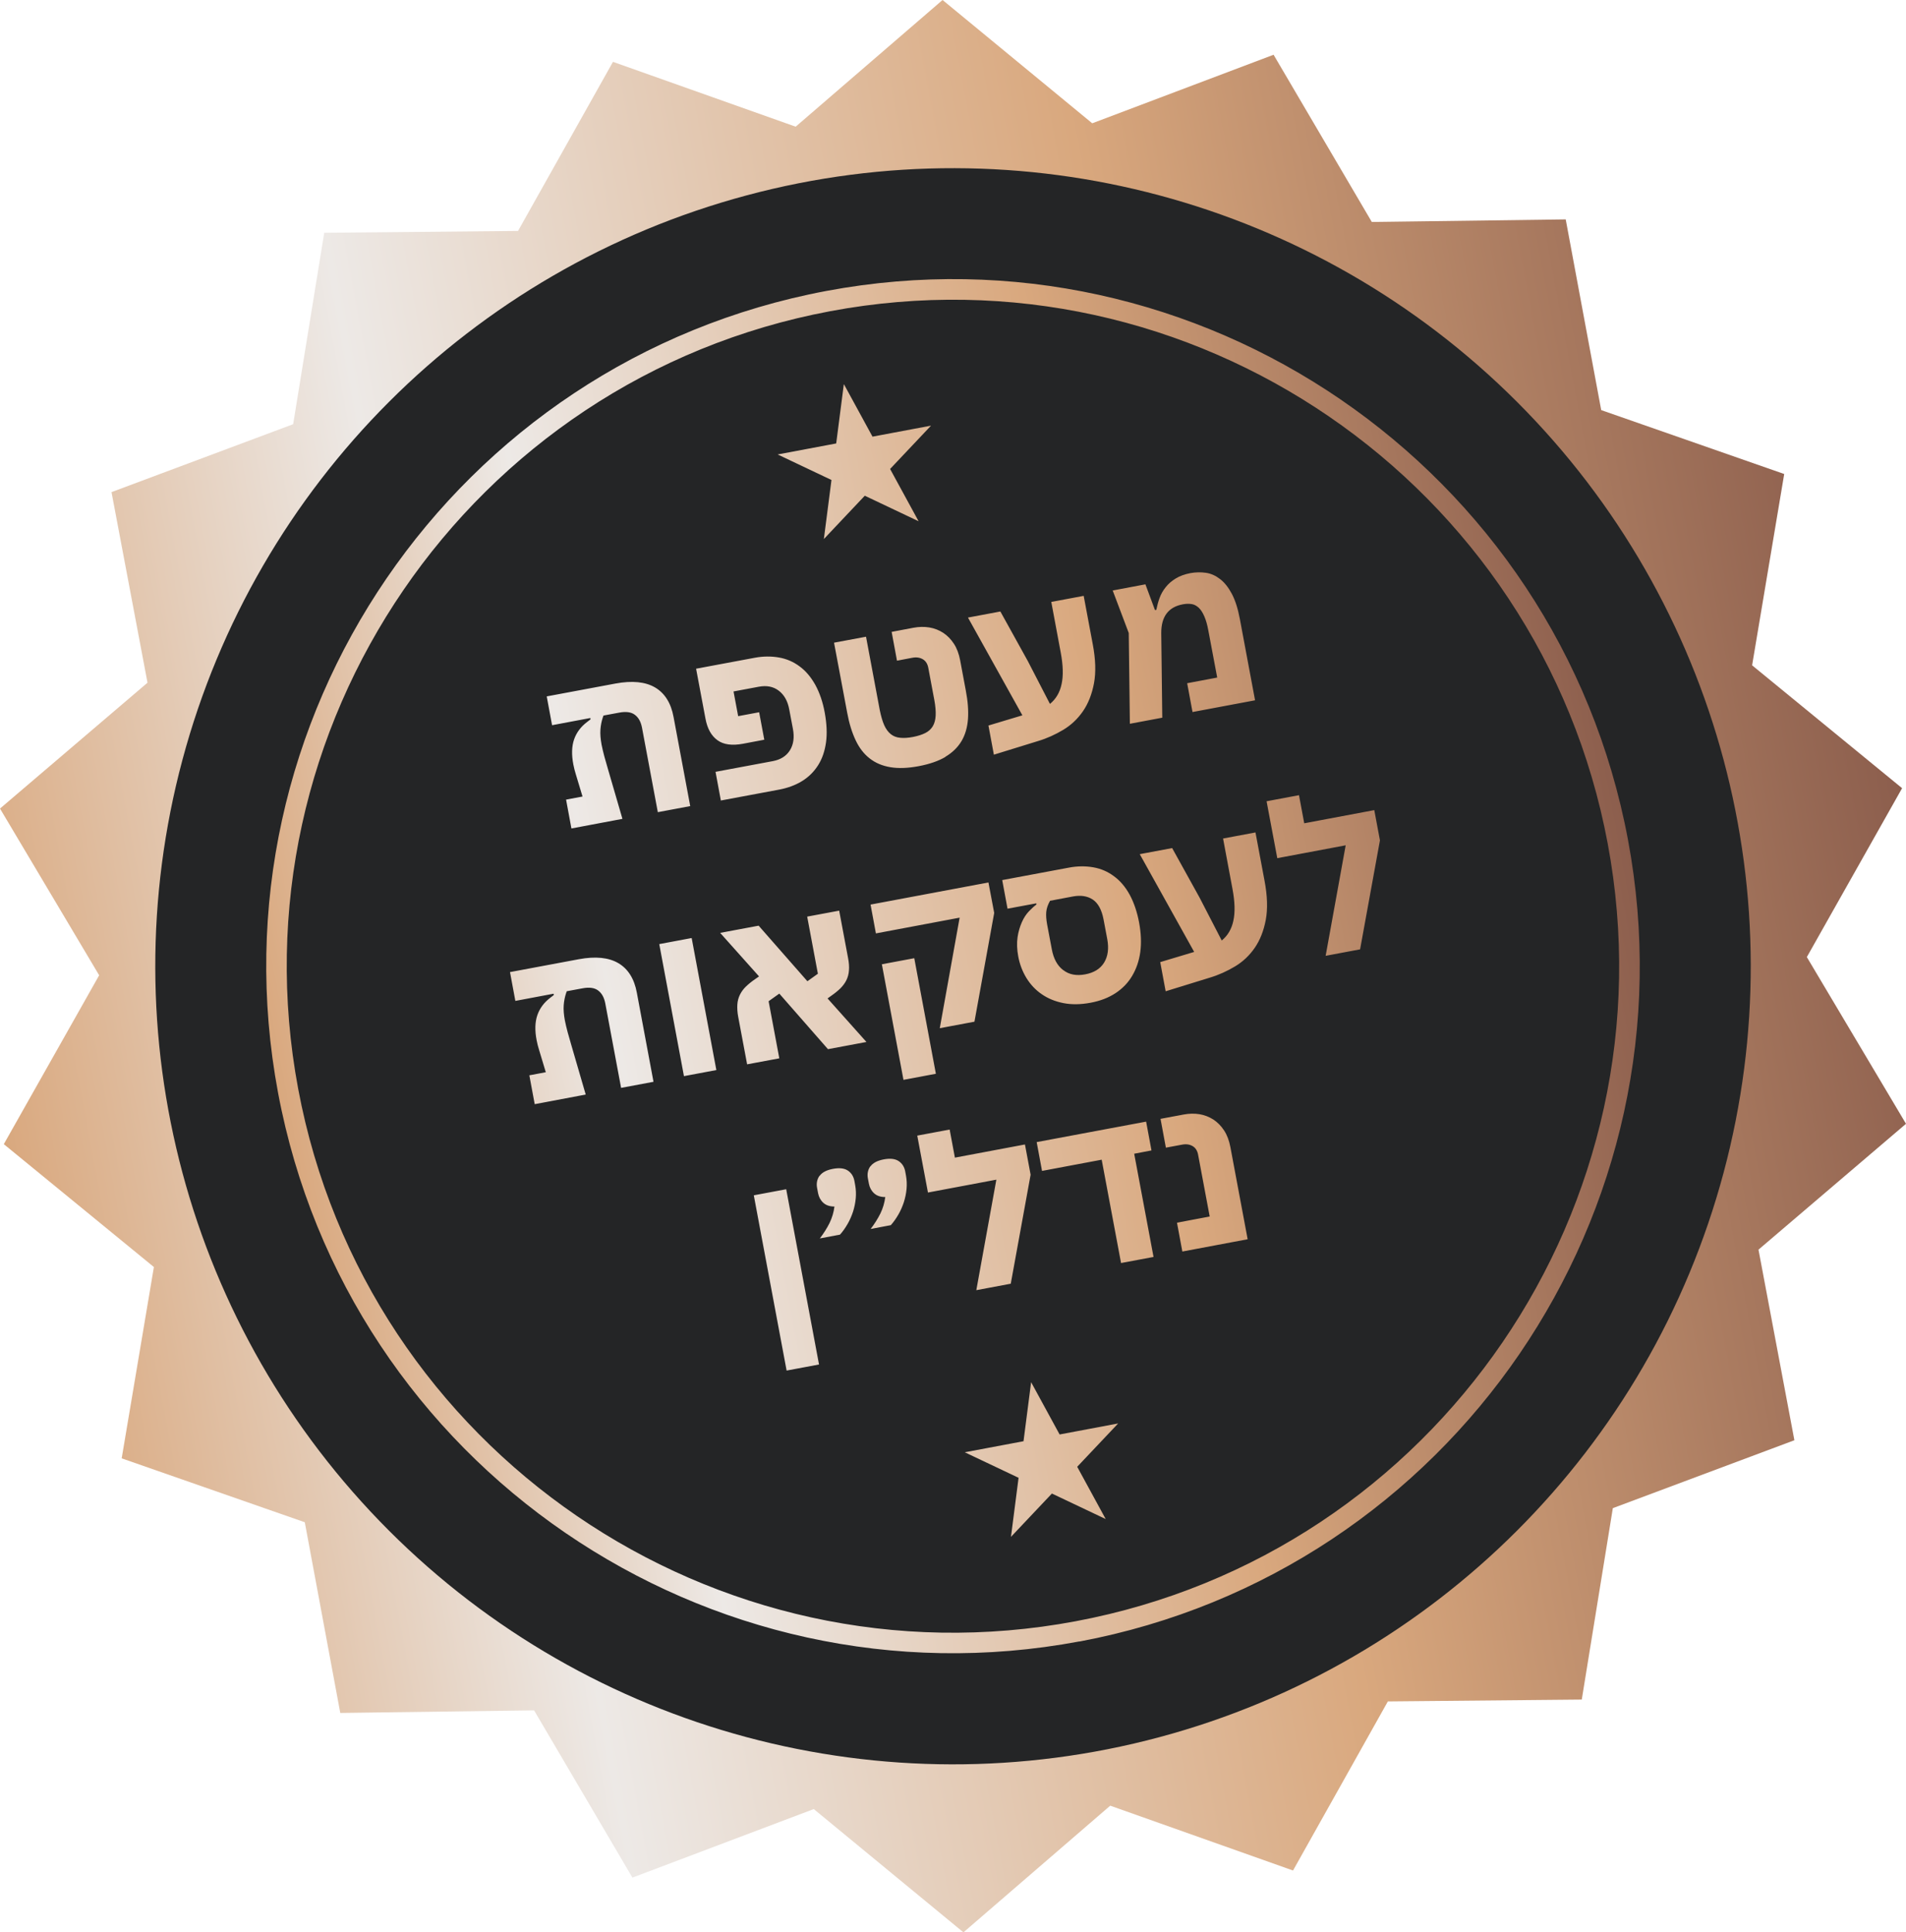
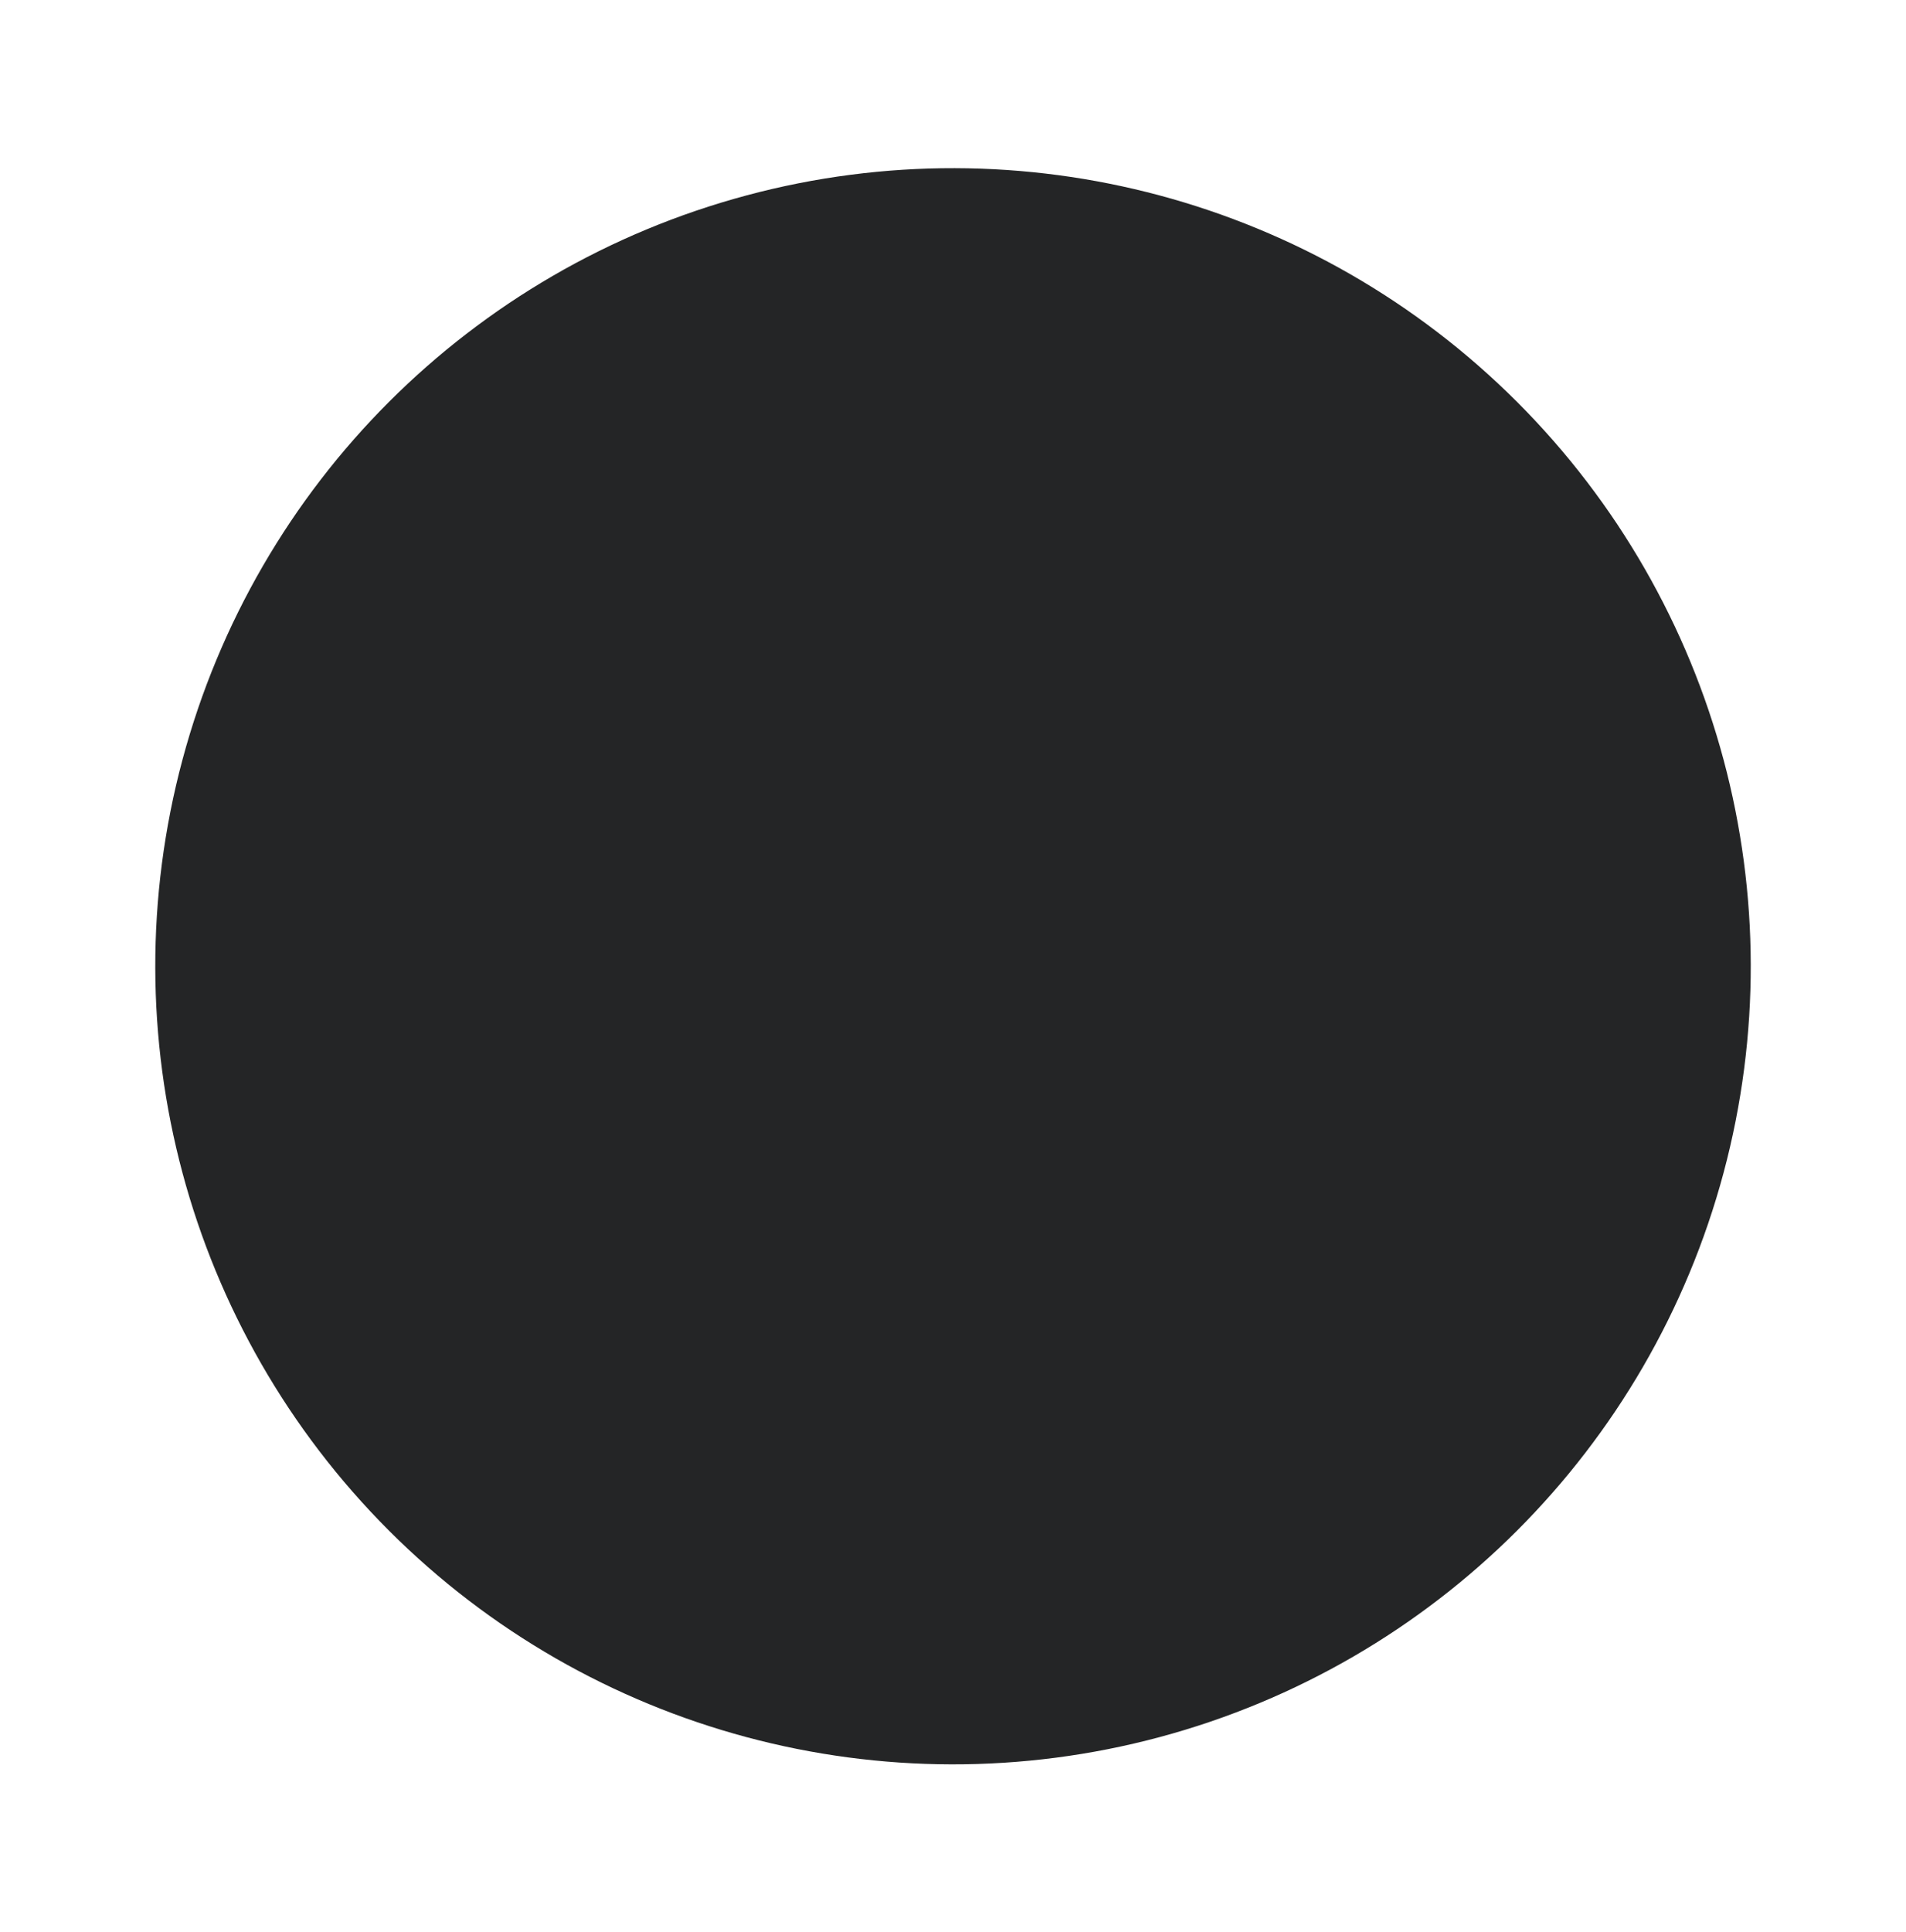
<svg xmlns="http://www.w3.org/2000/svg" xmlns:xlink="http://www.w3.org/1999/xlink" id="Layer_2" data-name="Layer 2" viewBox="0 0 185.29 187.77">
  <defs>
    <style>      .cls-1 {        fill: url(#linear-gradient-2);      }      .cls-2 {        fill: url(#linear-gradient);      }      .cls-3 {        fill: #242526;      }    </style>
    <linearGradient id="linear-gradient" x1="-1.23" y1="93.89" x2="186.52" y2="93.89" gradientTransform="translate(-15.71 18.68) rotate(-10.62)" gradientUnits="userSpaceOnUse">
      <stop offset="0" stop-color="#d9a87e" />
      <stop offset=".25" stop-color="#ede9e6" />
      <stop offset=".64" stop-color="#d9a87e" />
      <stop offset="1" stop-color="#8c5e4d" />
    </linearGradient>
    <linearGradient id="linear-gradient-2" x1="25.89" y1="93.89" x2="159.4" y2="93.89" xlink:href="#linear-gradient" />
  </defs>
  <g id="_מסך_מחשב" data-name="מסך מחשב">
    <g>
-       <polygon class="cls-2" points="184.91 76.59 175.65 93 185.29 109.2 170.95 121.43 174.44 139.95 156.79 146.55 153.77 165.15 134.92 165.33 125.7 181.76 107.93 175.46 93.66 187.77 79.11 175.79 61.48 182.45 51.92 166.2 33.08 166.45 29.63 147.92 11.83 141.71 14.96 123.12 .37 111.18 9.64 94.77 0 78.57 14.34 66.34 10.84 47.82 28.5 41.22 31.52 22.62 50.36 22.44 59.59 6.01 77.35 12.31 91.63 0 106.18 11.98 123.81 5.32 133.36 21.57 152.21 21.32 155.66 39.85 173.45 46.06 170.33 64.65 184.91 76.59" />
      <circle class="cls-3" cx="92.64" cy="93.89" r="77.55" transform="translate(-39.25 93.01) rotate(-45)" />
-       <path class="cls-1" d="M104.94,159.5c-36.18,6.78-71.13-17.14-77.91-53.32-6.78-36.18,17.14-71.13,53.32-77.91,36.18-6.78,71.13,17.14,77.91,53.32,6.78,36.18-17.14,71.13-53.32,77.92ZM80.71,30.24c-35.1,6.58-58.3,40.48-51.72,75.58,6.58,35.1,40.48,58.3,75.58,51.72s58.3-40.48,51.72-75.58c-6.58-35.1-40.48-58.3-75.58-51.72ZM82.05,37.35l2.77,5.08,5.69-1.07-3.98,4.21,2.77,5.08-5.23-2.48-3.98,4.21.74-5.74-5.23-2.48,5.69-1.07.74-5.74ZM99.48,140.05l-5.69,1.07,5.23,2.48-.74,5.74,3.98-4.21,5.23,2.48-2.77-5.08,3.98-4.21-5.69,1.07-2.77-5.08-.74,5.74ZM55.57,80.5l4.94-.93-1.4-4.81c-.12-.43-.24-.85-.36-1.26-.11-.41-.2-.8-.27-1.15-.1-.55-.14-1.03-.11-1.45.03-.42.11-.82.24-1.21l.06-.16,1.51-.28c.67-.13,1.19-.06,1.54.21.36.27.58.68.69,1.24l1.54,8.22,3.15-.59-1.62-8.66c-.25-1.36-.86-2.32-1.8-2.87s-2.22-.68-3.84-.38l-6.69,1.25.52,2.8,3.72-.7.02.13-.34.26c-.61.46-1.03,1.03-1.26,1.69-.23.67-.26,1.48-.07,2.45.06.31.14.63.25.98l.64,2.12-1.6.3.52,2.8ZM70.06,77.79l5.68-1.06c.84-.16,1.58-.43,2.23-.83s1.16-.91,1.56-1.54c.4-.63.65-1.37.77-2.22.12-.85.07-1.81-.12-2.87s-.51-1.97-.92-2.72c-.42-.75-.92-1.35-1.52-1.79-.6-.45-1.27-.74-2.01-.87s-1.54-.13-2.38.03l-5.68,1.06.91,4.84c.18.98.57,1.68,1.17,2.11.59.43,1.42.54,2.49.34l2.06-.39-.5-2.67-2.04.38-.45-2.4,2.46-.46c.76-.14,1.4-.02,1.93.38s.88,1.01,1.03,1.85l.35,1.85c.16.84.06,1.54-.29,2.1s-.91.91-1.66,1.05l-5.57,1.04.52,2.8ZM91.9,73.54c.68-.4,1.2-.91,1.57-1.52.36-.61.57-1.33.63-2.14.06-.82-.01-1.74-.21-2.78l-.55-2.94c-.12-.63-.32-1.17-.61-1.61s-.63-.79-1.04-1.06c-.41-.26-.85-.44-1.35-.52-.49-.08-1.01-.07-1.54.03l-2.12.4.52,2.8,1.47-.28c.41-.08.75-.03,1.04.14.29.17.47.46.54.87l.58,3.09c.11.59.15,1.09.13,1.51-.02.42-.12.77-.28,1.04-.17.28-.41.5-.73.66-.32.16-.72.29-1.19.38s-.89.12-1.25.08c-.36-.03-.66-.15-.91-.35-.25-.2-.47-.49-.64-.87-.17-.38-.31-.87-.43-1.45l-1.34-7.15-3.11.58,1.28,6.81c.19,1.04.47,1.93.82,2.67.35.74.8,1.33,1.37,1.77.56.44,1.23.72,2.01.85.78.13,1.69.1,2.75-.1s1.92-.5,2.6-.9ZM96.63,73.33l4.28-1.32c.87-.26,1.68-.63,2.45-1.09.77-.46,1.41-1.07,1.92-1.81.51-.74.87-1.65,1.07-2.71s.16-2.34-.12-3.81l-.88-4.69-3.15.59.92,4.93c.23,1.23.26,2.25.08,3.06-.17.81-.55,1.45-1.13,1.92l-2.15-4.16-2.67-4.82-3.15.59,5.29,9.5-3.3.99.53,2.84ZM109.84,70.33l3.15-.59-.1-8.21c-.01-1.61.69-2.55,2.11-2.81.31-.06.59-.06.85-.02s.48.17.69.36c.2.19.38.47.54.84s.29.82.39,1.38l.86,4.56-2.92.55.52,2.8,6.08-1.14-1.48-7.91c-.19-1.01-.45-1.82-.78-2.44-.33-.62-.71-1.1-1.14-1.43-.43-.33-.88-.54-1.38-.61-.49-.07-.99-.06-1.5.03-.56.11-1.04.28-1.43.52-.39.24-.72.52-.97.84-.26.32-.46.67-.6,1.05-.14.38-.24.77-.32,1.16l-.13.02-.93-2.5-3.18.6,1.56,4.13.11,8.84ZM52,107.29l4.94-.93-1.4-4.81c-.12-.43-.24-.85-.36-1.26-.11-.41-.2-.8-.27-1.15-.1-.55-.14-1.03-.11-1.45.03-.42.11-.82.24-1.21l.06-.16,1.51-.28c.67-.13,1.19-.06,1.54.21.36.27.58.68.69,1.24l1.54,8.22,3.15-.59-1.62-8.66c-.25-1.36-.86-2.32-1.8-2.87s-2.22-.68-3.84-.38l-6.69,1.25.52,2.8,3.72-.7.02.13-.34.26c-.61.46-1.03,1.03-1.26,1.69-.23.67-.26,1.48-.07,2.45.06.31.14.63.25.98l.64,2.12-1.6.3.52,2.8ZM66.49,104.57l3.15-.59-2.4-12.83-3.15.59,2.4,12.83ZM72.65,103.42l3.11-.58-1.04-5.55,1.04-.74,4.73,5.4,3.74-.7-3.78-4.23.36-.26c.35-.24.64-.48.89-.72.24-.24.44-.51.58-.79.14-.29.23-.61.25-.96.03-.35,0-.76-.09-1.22l-.86-4.58-3.11.58,1.04,5.55-1.02.73-4.74-5.4-3.74.7,3.78,4.23-.39.27c-.35.24-.64.48-.89.72-.25.24-.44.51-.58.79-.14.29-.23.61-.25.96s0,.76.09,1.22l.86,4.58ZM91.37,99.91l3.36-.63,1.92-10.57-.56-2.96-11.46,2.15.52,2.8,8.14-1.53-1.93,10.74ZM87.83,104.93l3.15-.59-2.1-11.23-3.15.59,2.1,11.23ZM97.94,88.3l2.8-.52.02.11c-.22.16-.46.38-.73.66-.27.28-.5.63-.69,1.06s-.34.91-.42,1.47c-.08.56-.06,1.18.07,1.87.14.76.41,1.45.79,2.08.39.63.88,1.16,1.48,1.57.6.42,1.3.71,2.1.87.8.16,1.68.15,2.65-.03s1.75-.49,2.43-.93c.68-.45,1.22-1,1.62-1.68.4-.67.67-1.44.79-2.31.12-.87.08-1.83-.11-2.86s-.51-1.97-.92-2.72-.92-1.35-1.52-1.79c-.6-.45-1.27-.74-2.01-.87s-1.54-.13-2.38.03l-6.48,1.21.52,2.8ZM103.36,94.27c-.57-.43-.94-1.11-1.11-2.03l-.46-2.44c-.08-.45-.11-.84-.08-1.18.03-.34.15-.7.37-1.09l2.23-.42c.76-.14,1.4-.04,1.92.3.52.35.87.99,1.05,1.93l.36,1.91c.17.91.07,1.67-.3,2.28-.37.61-.99.99-1.84,1.15s-1.57.03-2.13-.41ZM113.33,96.32l4.28-1.32c.87-.26,1.68-.63,2.45-1.09.77-.46,1.41-1.07,1.92-1.81.51-.74.87-1.65,1.07-2.71s.16-2.34-.12-3.81l-.88-4.69-3.15.59.92,4.93c.23,1.23.26,2.25.08,3.06-.17.81-.55,1.45-1.13,1.92l-2.15-4.16-2.67-4.82-3.15.59,5.29,9.5-3.3.99.53,2.84ZM128.86,92.88l3.36-.63,1.93-10.59-.55-2.94-6.81,1.28-.51-2.73-3.15.59,1.04,5.53,6.65-1.25-1.95,10.75ZM76.47,133.18l3.15-.59-3.19-17.03-3.15.59,3.19,17.03ZM79.66,114.26c-.23.34-.31.73-.23,1.16l.1.53c.07.36.23.67.5.92s.63.37,1.09.37c-.07.56-.23,1.09-.47,1.59-.25.5-.56,1-.95,1.51l1.96-.37c.28-.31.52-.66.74-1.04.22-.38.39-.78.53-1.2.13-.42.22-.84.26-1.28.04-.44.02-.86-.05-1.26l-.08-.44c-.08-.43-.29-.77-.63-1-.34-.23-.83-.29-1.46-.17s-1.06.35-1.3.69ZM84.6,113.34c-.23.34-.31.73-.23,1.16l.1.53c.07.36.23.67.5.92s.63.37,1.09.37c-.07.56-.23,1.09-.47,1.59-.25.5-.56,1-.95,1.51l1.96-.37c.28-.31.52-.66.74-1.04.22-.38.39-.78.53-1.2.13-.42.22-.84.26-1.28.04-.44.02-.86-.05-1.26l-.08-.44c-.08-.43-.29-.77-.63-1-.34-.23-.83-.29-1.46-.17s-1.06.35-1.3.69ZM94.9,125.37l3.36-.63,1.93-10.59-.55-2.94-6.81,1.28-.51-2.73-3.15.59,1.04,5.53,6.65-1.25-1.95,10.75ZM108.99,122.73l3.15-.59-1.88-10.03,1.68-.32-.52-2.8-10.64,1.99.52,2.8,5.8-1.09,1.88,10.03ZM114.96,121.61l6.33-1.19-1.68-8.96c-.12-.63-.32-1.17-.61-1.61s-.63-.79-1.04-1.06c-.41-.26-.86-.44-1.35-.52-.49-.08-1.01-.07-1.54.03l-2.25.42.52,2.8,1.56-.29c.41-.08.75-.03,1.04.14.29.17.47.46.54.87l1.12,5.97-3.18.6.52,2.8Z" />
    </g>
  </g>
</svg>